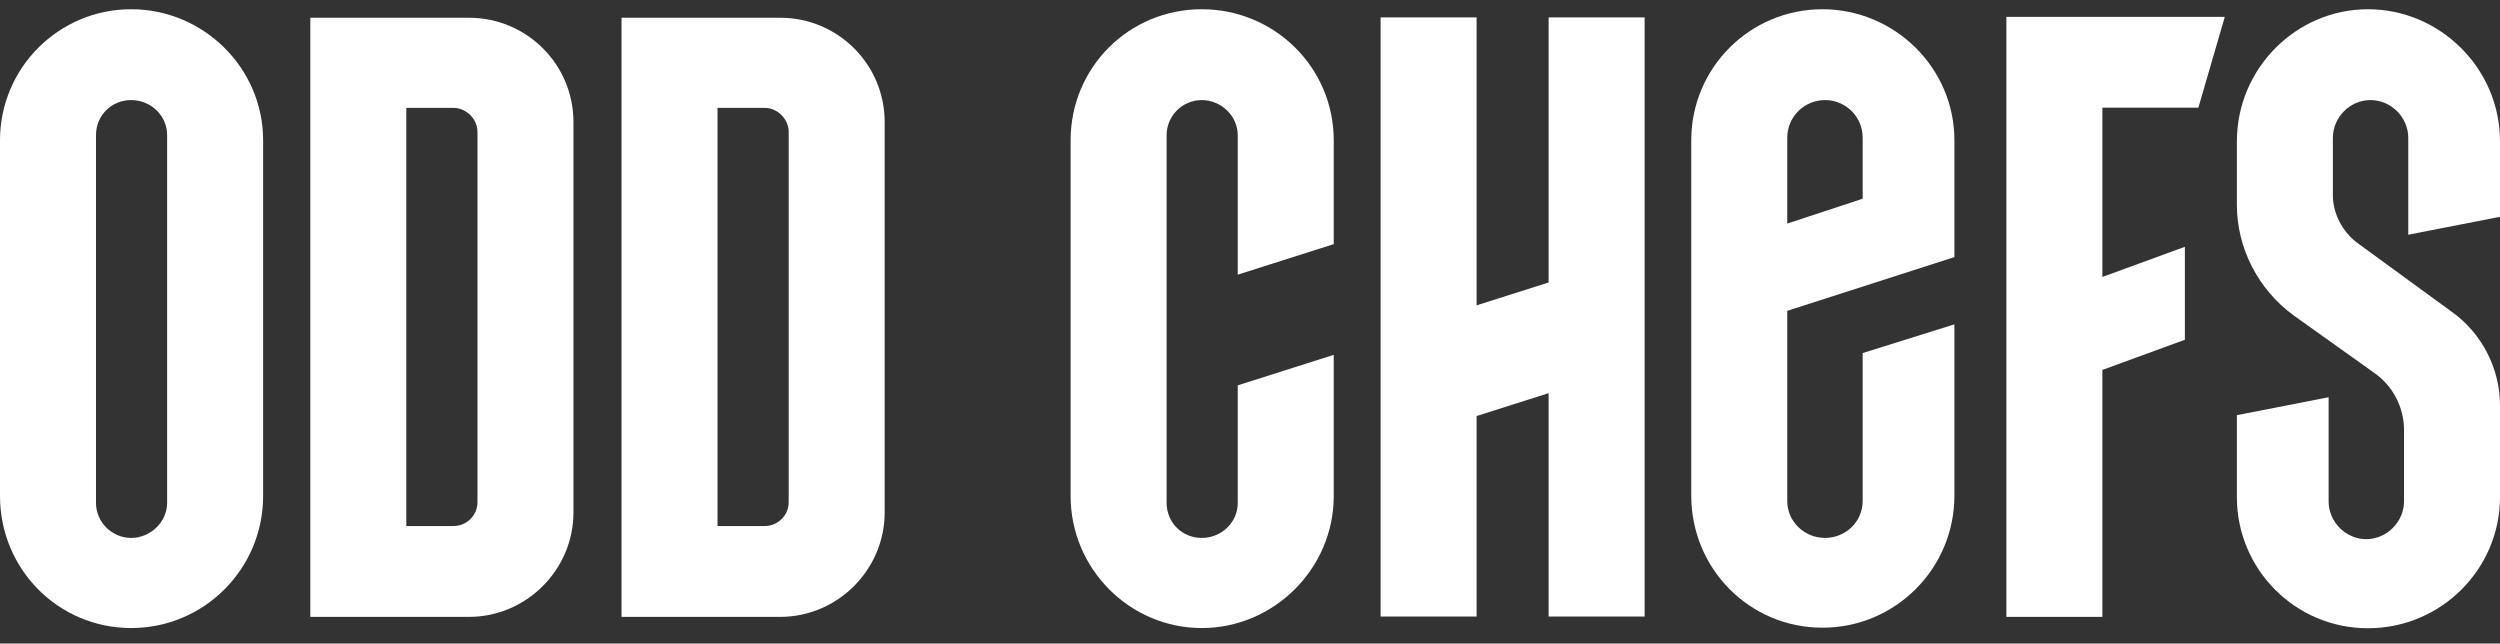
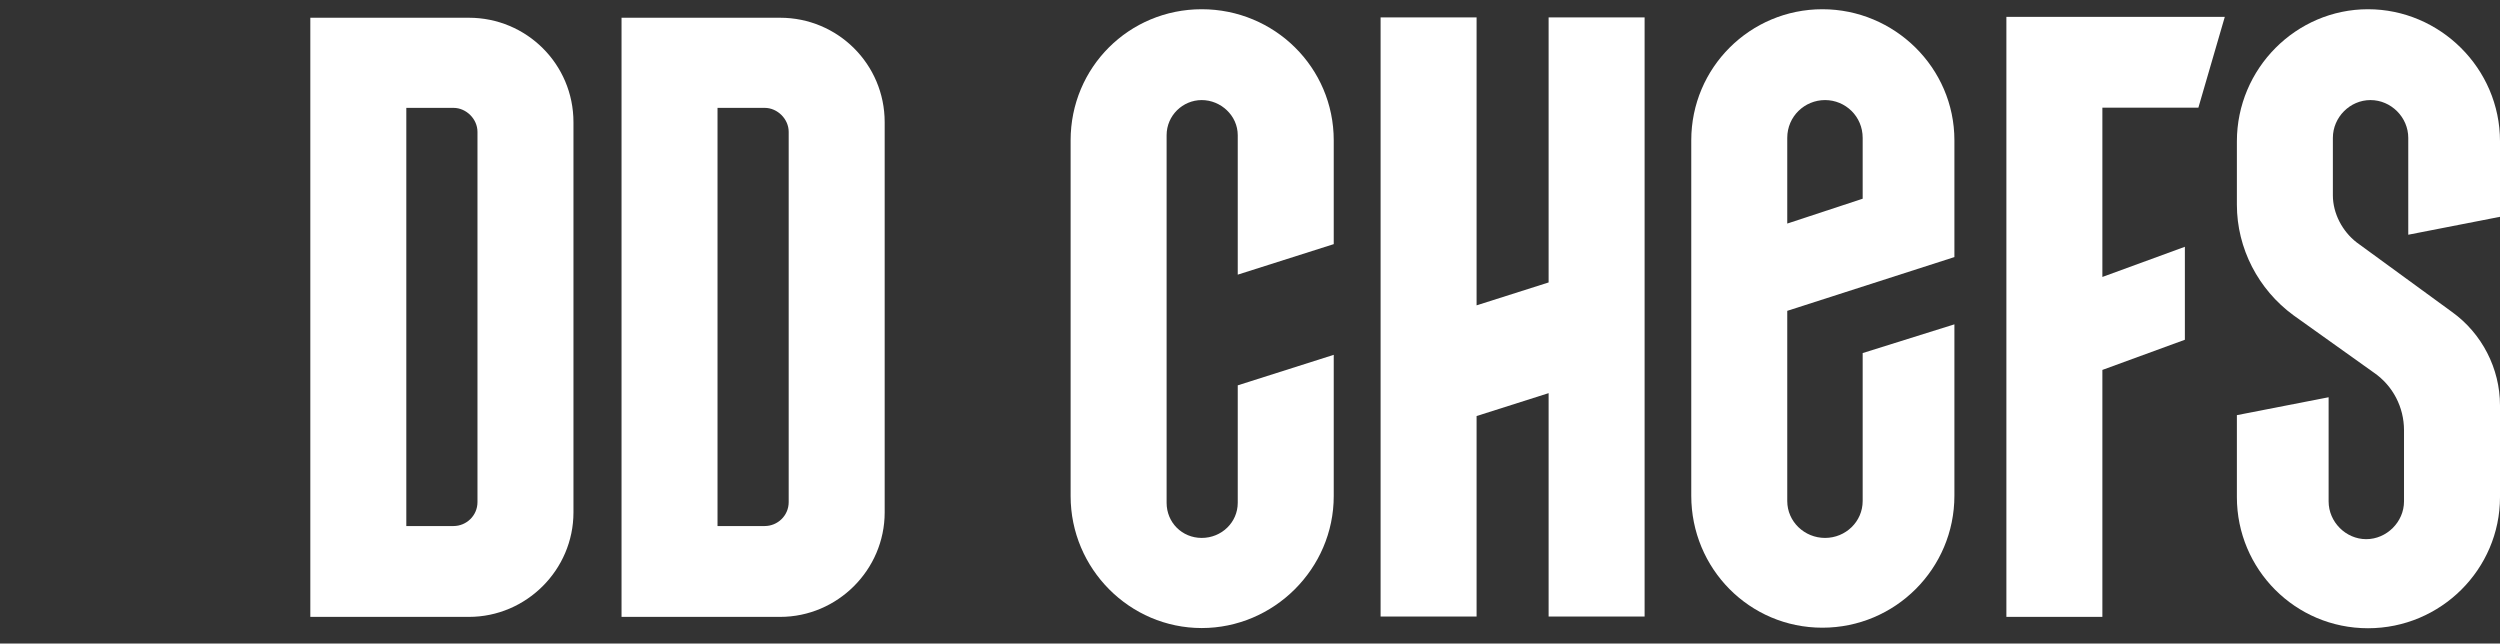
<svg xmlns="http://www.w3.org/2000/svg" width="101" height="26" viewBox="0 0 101 26" fill="none">
  <rect x="0" y="0" width="101" height="26" fill="#333333" stroke="none" />
-   <path d="M10.63 5.67V20.041C10.63 22.986 8.243 25.373 5.297 25.373C2.351 25.373 0 22.986 0 20.041V5.67C0 2.731 2.387 0.373 5.297 0.373C8.208 0.373 10.63 2.731 10.63 5.67ZM6.752 5.462C6.752 4.667 6.093 4.043 5.297 4.043C4.502 4.043 3.878 4.667 3.878 5.462V20.313C3.878 21.109 4.537 21.732 5.297 21.732C6.057 21.732 6.752 21.109 6.752 20.313V5.462Z" fill="white" />
  <path d="M53.883 9.863V5.67C53.883 2.724 51.489 0.373 48.55 0.373C45.611 0.373 43.253 2.724 43.253 5.67V20.041C43.253 22.979 45.64 25.373 48.55 25.373C51.461 25.373 53.883 22.979 53.883 20.041V14.335L50.005 15.568V20.313C50.005 21.109 49.346 21.732 48.55 21.732C47.755 21.732 47.131 21.109 47.131 20.313V5.462C47.131 4.667 47.783 4.043 48.55 4.043C49.317 4.043 50.005 4.667 50.005 5.462V11.096L53.883 9.863Z" fill="white" />
  <path d="M23.168 4.946V20.7C23.168 23.022 21.261 24.922 18.945 24.922H12.537V0.717H18.945C21.268 0.717 23.168 2.588 23.168 4.939V4.946ZM19.29 5.326C19.29 4.81 18.838 4.358 18.322 4.358H16.415V21.252H18.322C18.838 21.252 19.29 20.836 19.29 20.284V5.326Z" fill="white" />
  <path d="M35.741 4.946V20.7C35.741 23.022 33.834 24.922 31.519 24.922H25.11V0.717H31.519C33.841 0.717 35.741 2.588 35.741 4.939V4.946ZM31.863 5.326C31.863 4.81 31.411 4.358 30.895 4.358H28.988V21.252H30.895C31.411 21.252 31.863 20.836 31.863 20.284V5.326Z" fill="white" />
  <path d="M97.294 9.49V5.57C97.294 4.738 96.599 4.043 95.767 4.043C94.936 4.043 94.248 4.738 94.248 5.57V7.892C94.248 8.616 94.627 9.347 95.215 9.798L99.058 12.601C100.269 13.468 101 14.887 101 16.378V20.084C101 22.994 98.613 25.381 95.667 25.381C92.721 25.381 90.37 22.994 90.37 20.084V16.772L94.076 16.049V20.256C94.076 21.087 94.771 21.782 95.595 21.782C96.42 21.782 97.122 21.087 97.122 20.256V17.382C97.122 16.45 96.671 15.583 95.911 15.059L92.656 12.737C91.237 11.698 90.37 10.035 90.37 8.272V5.713C90.37 2.767 92.764 0.373 95.667 0.373C98.57 0.373 101 2.76 101 5.706V8.759L97.294 9.483V9.49Z" fill="white" />
  <path d="M72.205 12.558V20.241C72.205 21.073 72.9 21.732 73.732 21.732C74.564 21.732 75.252 21.073 75.252 20.241V14.264L78.958 13.103V20.026C78.958 22.972 76.571 25.359 73.624 25.359C70.678 25.359 68.327 22.972 68.327 20.026V5.67C68.327 2.724 70.714 0.373 73.624 0.373C76.535 0.373 78.958 2.731 78.958 5.67V10.386L72.205 12.558ZM75.252 5.57C75.252 4.702 74.556 4.043 73.732 4.043C72.908 4.043 72.205 4.702 72.205 5.57V9.032L75.252 8.028V5.57Z" fill="white" />
  <path d="M84.936 4.351V11.189L88.269 9.97V13.726L84.936 14.945V24.922H81.058V0.681H89.882L88.814 4.351H84.936Z" fill="white" />
  <path d="M66.442 14.651V24.907H62.564V15.883L59.654 16.808V24.907H55.776V18.048V13.576V0.703H59.654V12.336L62.564 11.411V0.703H66.442V10.178V14.651Z" fill="white" />
</svg>